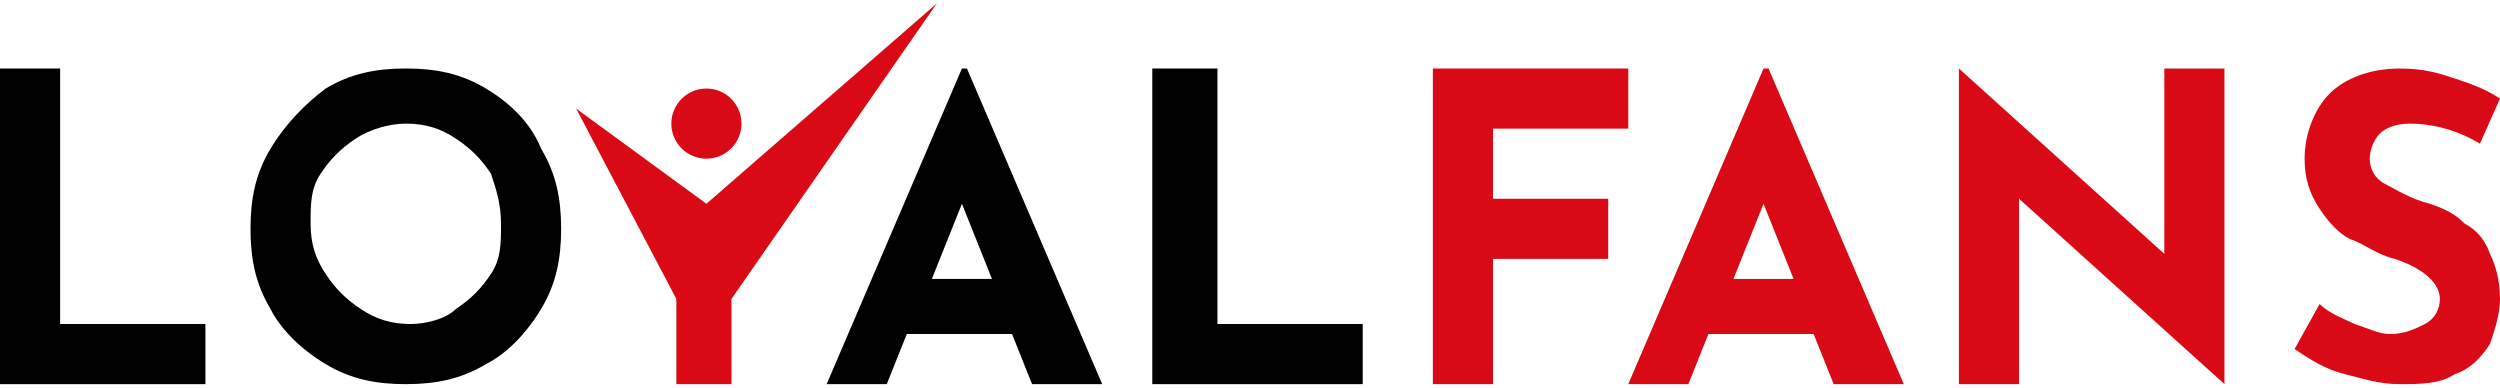
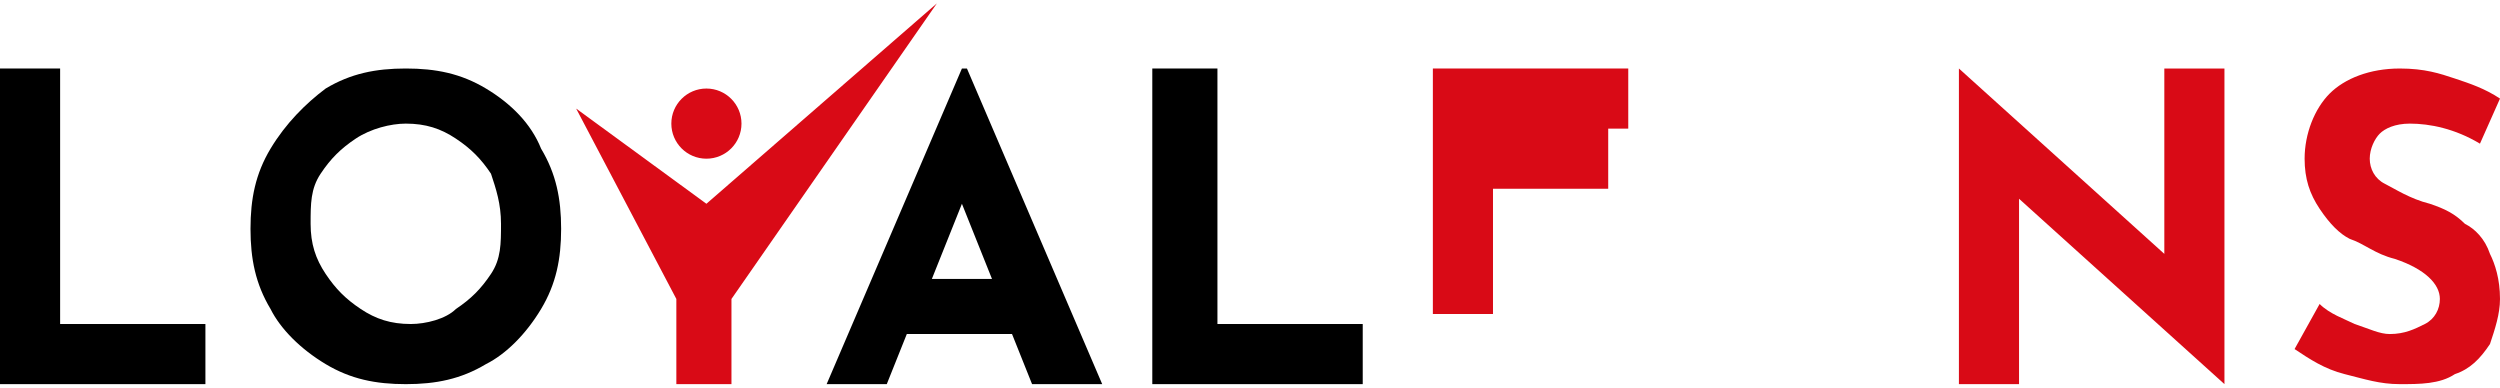
<svg xmlns="http://www.w3.org/2000/svg" version="1.1" id="Layer_1" x="0px" y="0px" width="200px" height="31px" viewBox="0 0 200 31" xml:space="preserve">
  <g>
    <g>
      <path d="M4.81,5.48v20.441h11.623v4.81H0V5.48H4.81z" />
    </g>
    <g>
      <path d="M21.643,11.893c1.202-2.004,2.806-3.607,4.409-4.81c2.004-1.202,4.008-1.603,6.413-1.603s4.409,0.401,6.413,1.603 s3.607,2.806,4.409,4.81c1.202,2.004,1.603,4.008,1.603,6.413s-0.401,4.409-1.603,6.413s-2.806,3.607-4.409,4.409 c-2.004,1.202-4.008,1.603-6.413,1.603s-4.409-0.401-6.413-1.603c-2.004-1.202-3.607-2.806-4.409-4.409 c-1.202-2.004-1.603-4.008-1.603-6.413C20.04,15.901,20.441,13.897,21.643,11.893z M26.052,21.913 c0.802,1.202,1.603,2.004,2.806,2.806c1.202,0.802,2.405,1.202,4.008,1.202c1.202,0,2.806-0.401,3.607-1.202 c1.202-0.802,2.004-1.603,2.806-2.806c0.802-1.202,0.802-2.405,0.802-4.008s-0.401-2.806-0.802-4.008 c-0.802-1.202-1.603-2.004-2.806-2.806c-1.202-0.802-2.405-1.202-4.008-1.202c-1.202,0-2.806,0.401-4.008,1.202 c-1.202,0.802-2.004,1.603-2.806,2.806c-0.802,1.202-0.802,2.405-0.802,4.008S25.25,20.71,26.052,21.913z" />
    </g>
    <g>
      <path d="M97.395,5.48v20.441h11.623v4.81H92.184V5.48H97.395z" />
    </g>
    <g>
      <polygon fill="#D90A16" points="46.092,8.686 54.108,23.917 54.108,30.73 58.517,30.73 58.517,23.917 74.95,0.27 56.513,16.302 " />
    </g>
    <g>
      <circle fill="#D90A16" cx="56.513" cy="9.889" r="2.806" />
    </g>
-     <path fill="#D90A16" d="M130.261,5.48v4.81h-10.822v5.611h9.218v4.81h-9.218v10.02h-4.81V5.48H130.261z" />
+     <path fill="#D90A16" d="M130.261,5.48v4.81h-10.822h9.218v4.81h-9.218v10.02h-4.81V5.48H130.261z" />
    <path fill="#D90A16" d="M177.956,5.48v25.25l0,0l-16.433-14.83v14.83h-4.81V5.48l0,0l16.433,14.83V5.48H177.956z" />
    <path fill="#D90A16" d="M192.786,9.889c-1.202,0-2.004,0.401-2.405,0.802c-0.401,0.401-0.802,1.202-0.802,2.004 s0.401,1.603,1.202,2.004c0.802,0.401,2.004,1.202,3.607,1.603c1.202,0.401,2.004,0.802,2.806,1.603 c0.802,0.401,1.603,1.202,2.004,2.405c0.401,0.802,0.802,2.004,0.802,3.607c0,1.202-0.401,2.405-0.802,3.607 c-0.802,1.202-1.603,2.004-2.806,2.405c-1.202,0.802-2.806,0.802-4.409,0.802c-1.603,0-2.806-0.401-4.409-0.802 c-1.603-0.401-2.806-1.202-4.008-2.004l2.004-3.607c0.802,0.802,2.004,1.202,2.806,1.603c1.202,0.401,2.004,0.802,2.806,0.802 c1.202,0,2.004-0.401,2.806-0.802c0.802-0.401,1.202-1.202,1.202-2.004c0-1.202-1.202-2.405-3.607-3.206 c-1.603-0.401-2.405-1.202-3.607-1.603c-0.802-0.401-1.603-1.202-2.405-2.405c-0.802-1.202-1.202-2.405-1.202-4.008 c0-2.004,0.802-4.008,2.004-5.21s3.206-2.004,5.611-2.004c2.004,0,3.206,0.401,4.409,0.802c1.202,0.401,2.405,0.802,3.607,1.603 l-1.603,3.607C196.393,10.29,194.389,9.889,192.786,9.889z" />
-     <path fill="#D90A16" d="M135.07,30.73l1.603-4.008h8.417l1.603,4.008h5.611L141.483,5.48h-0.401l-10.822,25.25H135.07z M141.082,16.302l2.405,6.012h-4.81L141.082,16.302z" />
    <path d="M70.942,30.73l1.603-4.008h8.417l1.603,4.008h5.611L77.355,5.48h-0.401L66.132,30.73H70.942z M76.954,16.302l2.405,6.012 h-4.81L76.954,16.302z" />
  </g>
</svg>